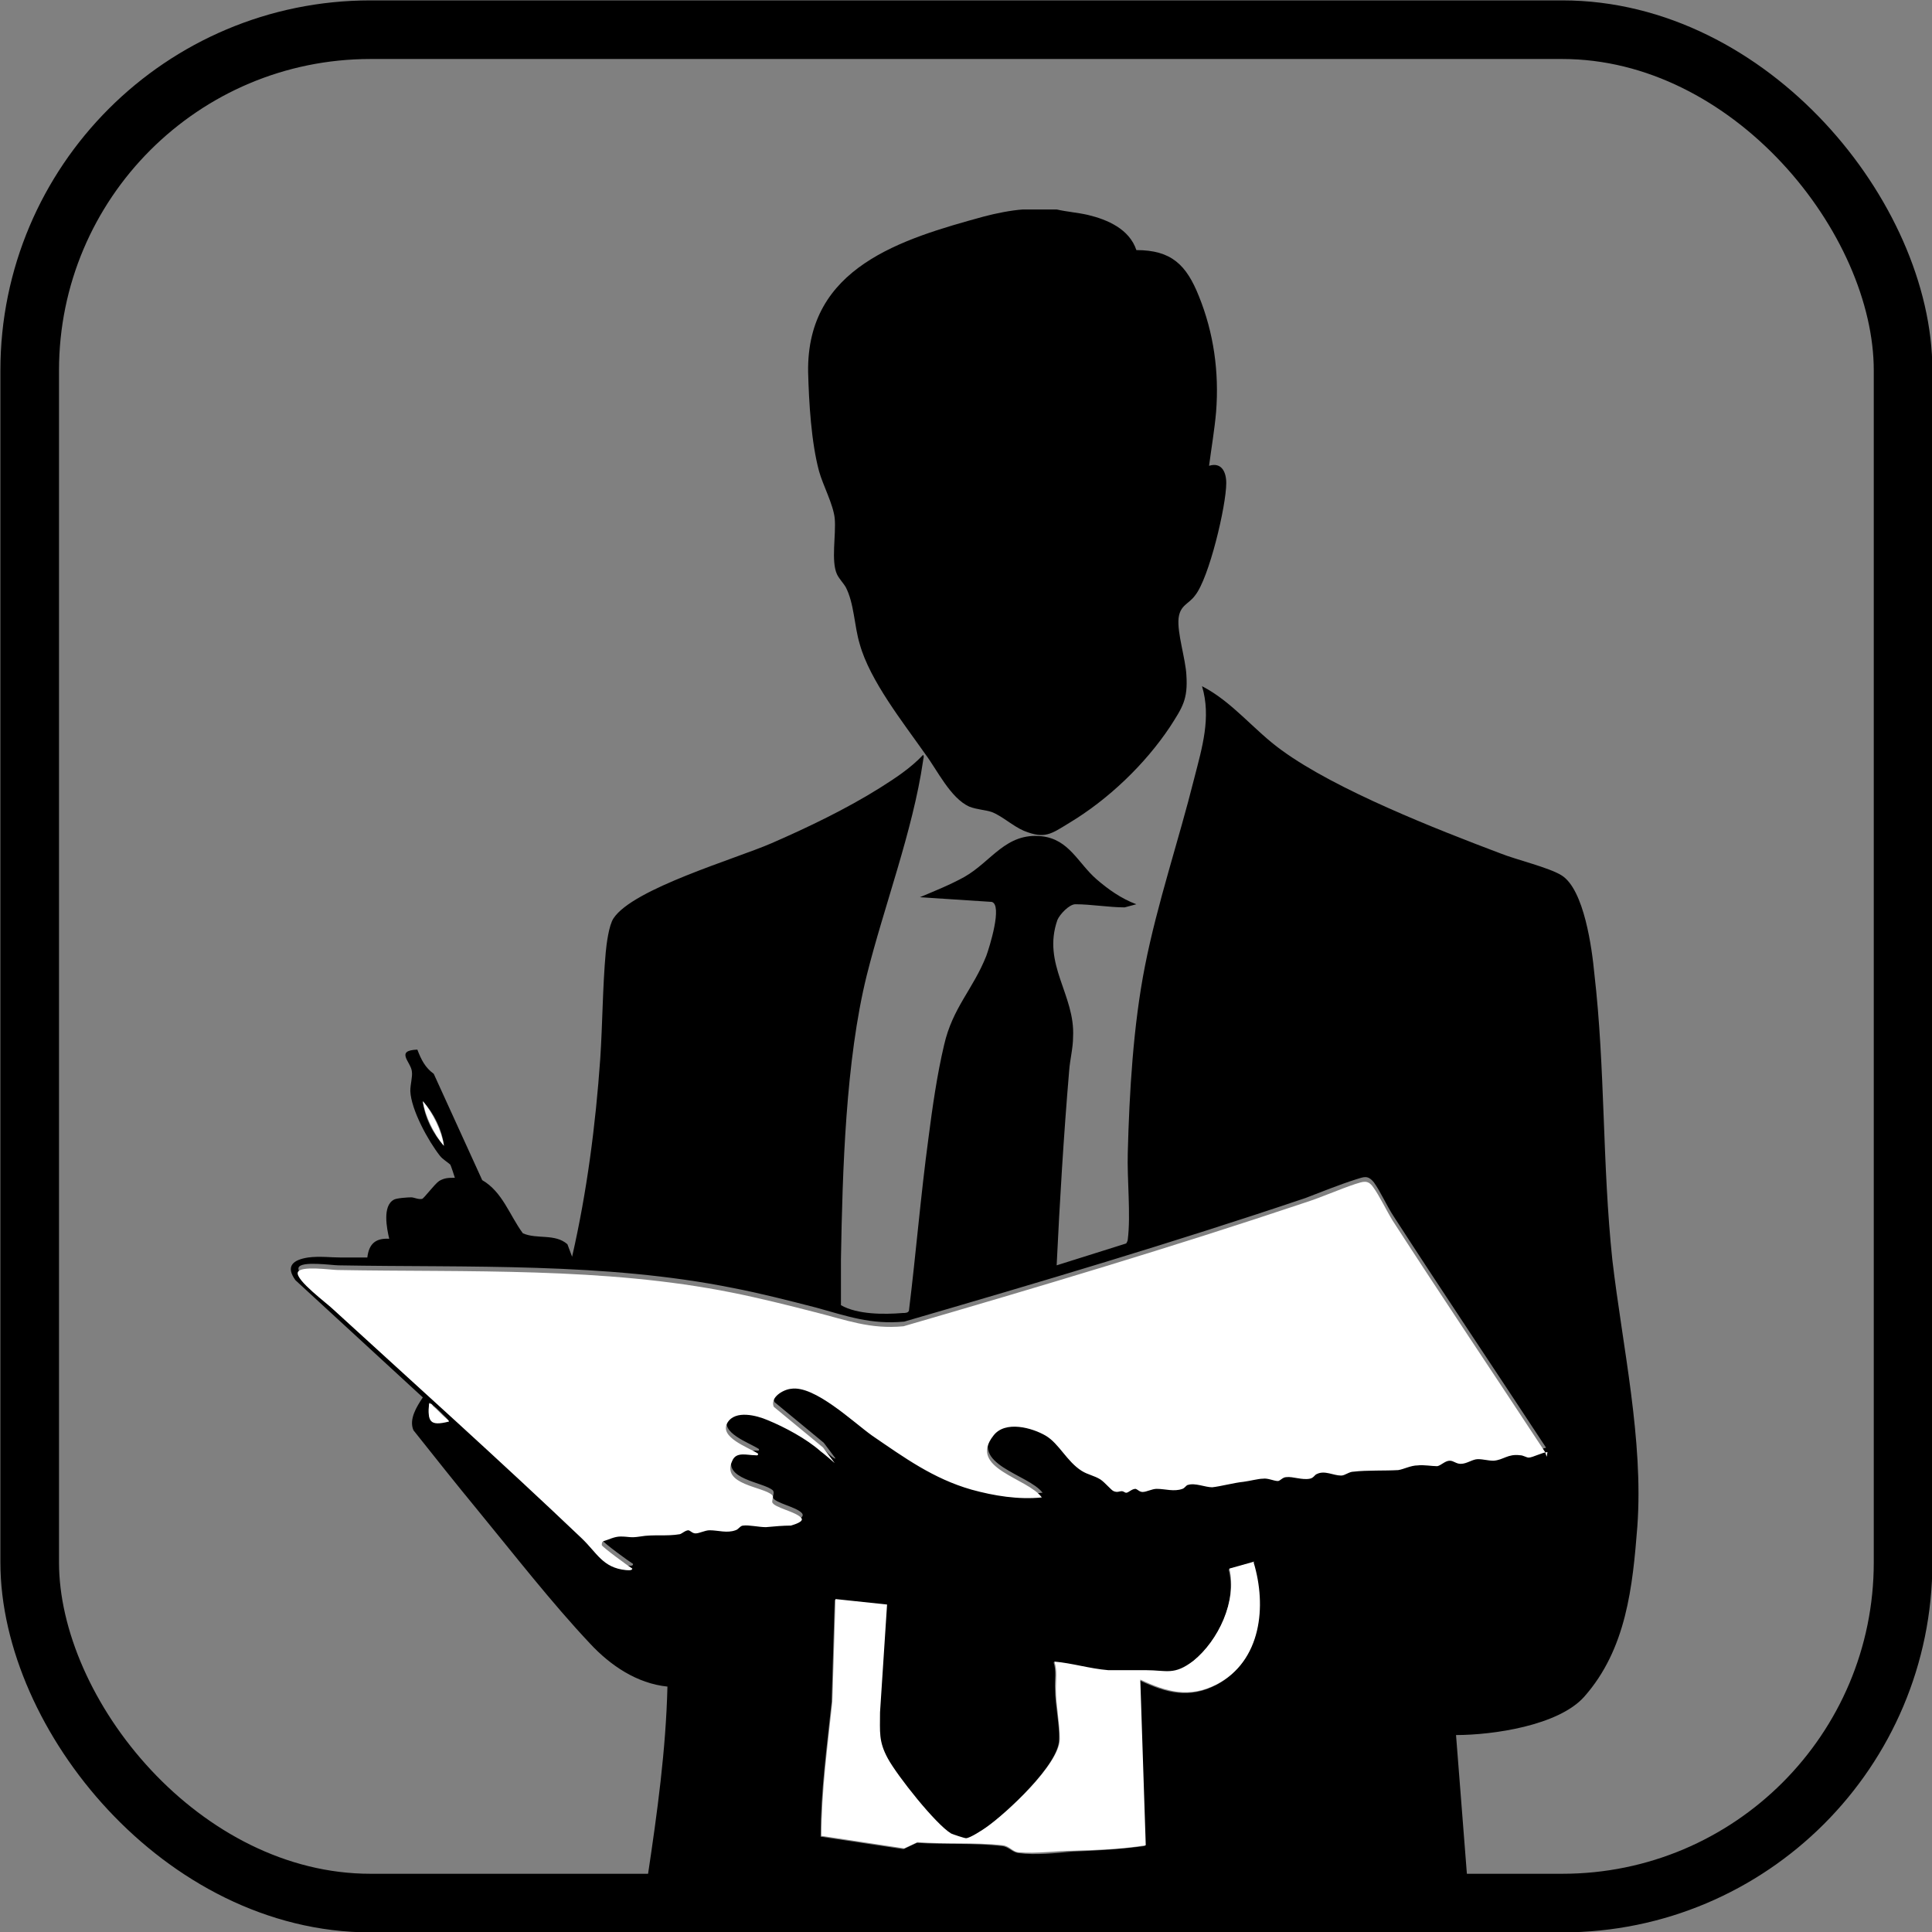
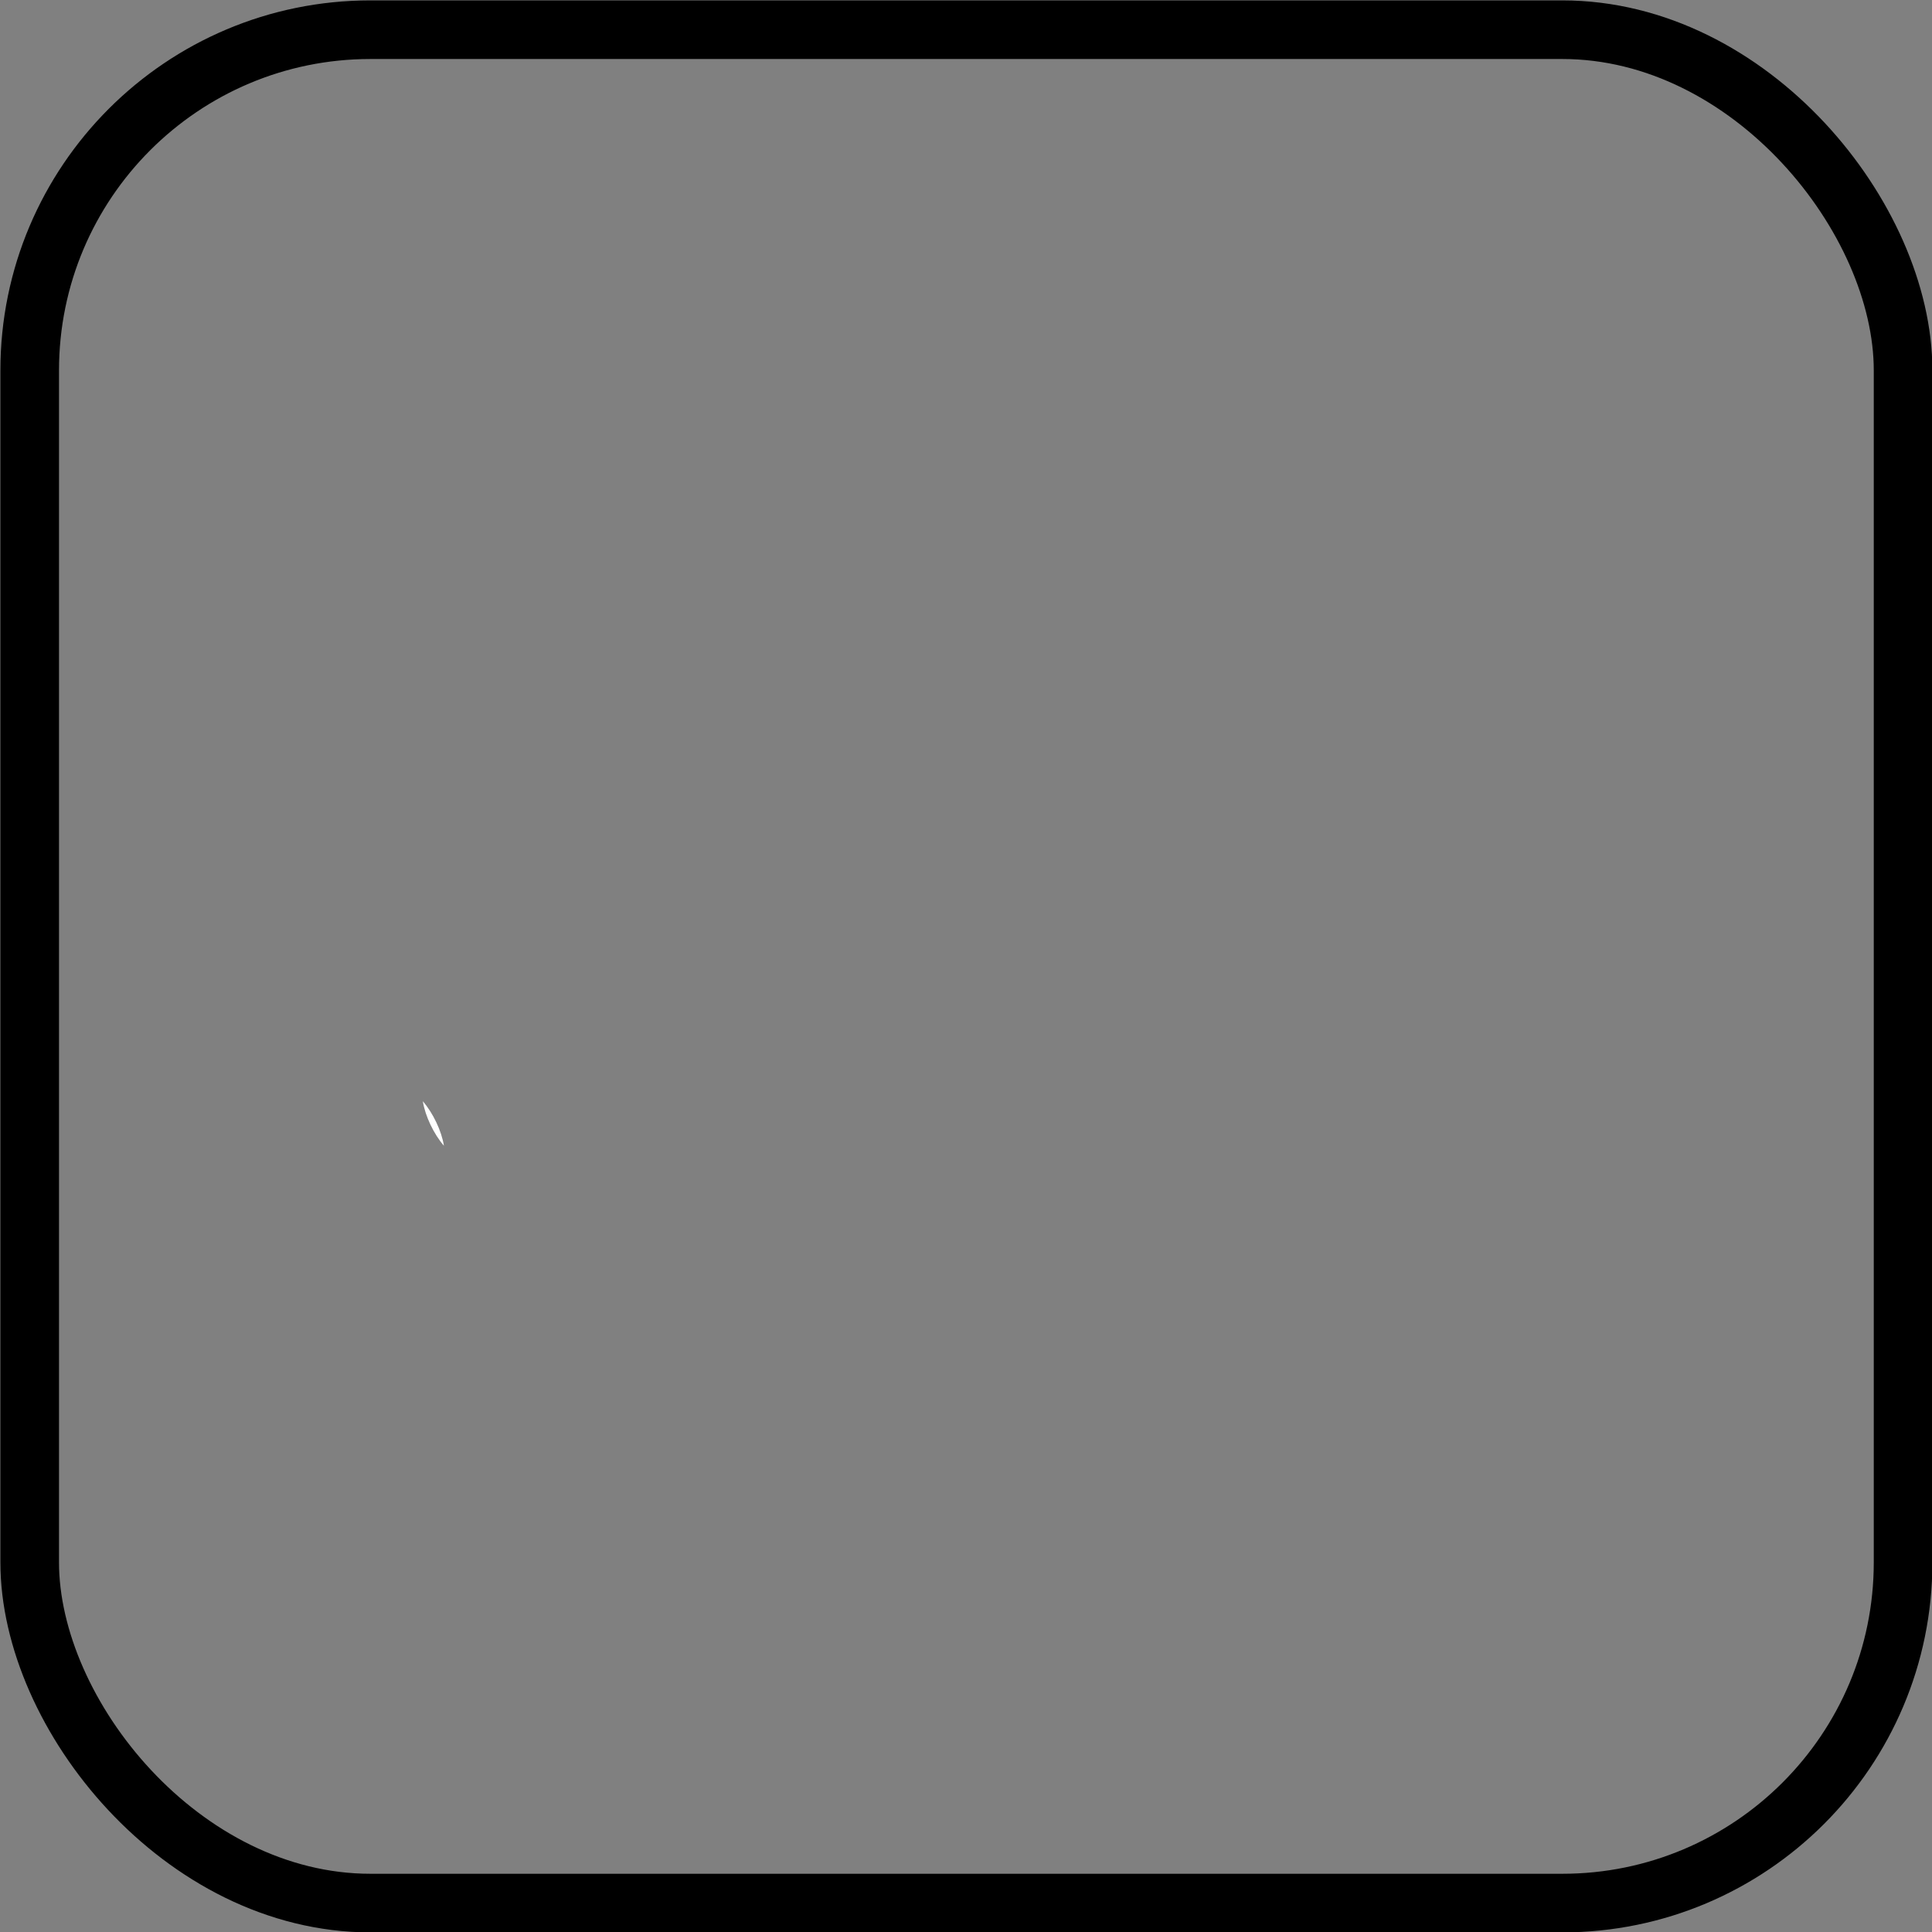
<svg xmlns="http://www.w3.org/2000/svg" id="Layer_2" data-name="Layer 2" viewBox="0 0 24.72 24.72">
  <rect x="0" y="0" width="24.72" height="24.72" fill="#808080" stroke="none" />
  <defs>
    <style> .cls-1 { fill: none; stroke: #000; stroke-miterlimit: 10; stroke-width: .75px; } .cls-2 { fill: #fff; } </style>
  </defs>
  <g id="Layer_1-2" data-name="Layer 1">
    <rect class="cls-1" x=".38" y=".38" width="23.97" height="23.97" rx="4.36" ry="4.36" />
    <g>
-       <path d="M8.29,23.99c.12-.8.23-1.6.25-2.41-.39-.04-.73-.27-.99-.55-.49-.52-.98-1.15-1.44-1.71-.28-.34-.55-.68-.82-1.02-.06-.14.04-.3.12-.42l-1.63-1.5c-.13-.18-.03-.26.16-.29.15-.02.29,0,.43,0,.05,0,.31,0,.33,0,.02-.17.1-.25.28-.24-.03-.13-.09-.42.06-.5.03-.02.18-.03.22-.03.04,0,.09.03.14.02.02,0,.16-.19.22-.23.07-.04.12-.04.2-.04,0,0-.05-.16-.06-.17-.02-.02-.1-.07-.13-.11-.15-.19-.37-.59-.38-.83,0-.09.03-.18.02-.25-.01-.12-.22-.27.07-.28.05.13.1.23.21.31l.62,1.36c.26.15.35.45.52.68.18.08.41,0,.57.14l.06.16c.19-.83.3-1.68.36-2.53.03-.45.03-.91.07-1.36.01-.11.04-.35.1-.44.25-.38,1.56-.76,2.02-.96s.96-.44,1.39-.71c.19-.12.39-.25.55-.42.02.01,0,.06,0,.08-.13.89-.5,1.86-.72,2.74-.27,1.09-.31,2.5-.33,3.63,0,.2,0,.39,0,.59.21.12.55.12.79.1.03,0,.07,0,.08-.03.09-.73.15-1.47.25-2.21.05-.39.11-.81.2-1.19.11-.48.37-.71.54-1.14.04-.11.21-.65.07-.69l-.92-.06c.19-.08.39-.16.57-.26.35-.2.53-.57.99-.52.35.04.46.34.7.55.15.13.32.25.51.32l-.15.04c-.2,0-.43-.04-.63-.04-.08,0-.2.13-.23.2-.2.57.23.96.2,1.5,0,.14-.04.29-.05.43-.07.83-.12,1.66-.16,2.49l.89-.28s.02-.03.02-.05c.04-.32-.01-.77,0-1.11.02-.77.07-1.63.22-2.39.16-.81.43-1.6.63-2.4.1-.39.22-.78.1-1.18.39.2.67.57,1.02.82.7.51,1.98,1.01,2.8,1.32.2.08.62.18.78.28.29.18.39.94.42,1.26.14,1.21.1,2.43.23,3.66.13,1.11.4,2.3.32,3.41-.06.77-.14,1.57-.68,2.18-.33.37-1.17.49-1.64.49l.14,1.79h-10.51ZM5.68,14.66c-.02-.2-.13-.42-.27-.57.02.2.13.42.27.57ZM19.8,18.58l-.02-.06c-.65-.99-1.31-1.97-1.95-2.96-.08-.12-.17-.32-.25-.43-.08-.1-.13-.07-.23-.04-.22.07-.44.16-.65.24-1.69.57-3.41,1.08-5.13,1.58-.43.04-.73-.07-1.13-.18-.35-.09-.7-.18-1.06-.25-1.64-.33-3.38-.26-5.05-.29-.08,0-.48-.06-.51.03-.03.1.38.4.46.48,1.06.97,2.13,1.93,3.17,2.92.2.19.27.38.57.41.02,0,.08.02.08-.02-.05-.03-.38-.27-.39-.3,0-.02,0-.04.02-.05.08-.03.14-.07.22-.06.12,0,.12.02.25,0,.17-.02.34,0,.51-.03.03,0,.07-.05.11-.05.03,0,.05.03.09.04.05,0,.12-.03.18-.04.11-.01.22.03.33,0,.04-.01.06-.06.1-.06.07-.01.2.02.29.02.11,0,.22-.01.32-.02.04,0,.18-.04.13-.1-.07-.08-.35-.13-.37-.2,0-.03.02-.06,0-.09-.12-.11-.66-.14-.51-.44.05-.11.19-.06.29-.07.02,0,.05.01.04-.02-.12-.08-.51-.21-.39-.4.1-.16.37-.09.51-.03.23.09.5.24.68.4.02.02.16.17.18.15l-.15-.2-.63-.52c-.05-.12.12-.22.22-.23.3-.04.8.43,1.04.6.41.29.78.56,1.27.69.29.08.59.13.9.1-.18-.24-.95-.36-.62-.79.15-.2.49-.1.67,0s.27.33.46.45c.09.05.16.07.24.11.06.04.14.13.17.15.04.02.07,0,.1,0,.02,0,.04.02.06.02.03,0,.08-.05.12-.05.03,0,.05.03.09.04.05,0,.12-.03.18-.04.11-.01.22.03.33,0,.03-.01.05-.05.07-.05.09-.04.22.03.31.03.1,0,.29-.05.4-.07.08,0,.19-.04.25-.04.06,0,.15.04.19.03.03,0,.06-.04.11-.05.09,0,.2.04.3.02.04,0,.05-.04.09-.06.1-.04.21.03.31.02.05,0,.1-.05.16-.05.17-.02.4,0,.57-.02.07,0,.16-.05.25-.06.06,0,.18.02.25.01.05,0,.1-.07.16-.07.06,0,.08.04.14.04.08,0,.15-.05.22-.06s.12.03.2.02c.12-.01.17-.09.34-.07.04,0,.08.03.11.03.05,0,.18-.07.24-.07ZM5.74,18.19s-.01-.03-.03-.05c-.05-.05-.12-.12-.17-.16-.02-.01-.02-.03-.05-.03-.02.23.01.29.25.23ZM16.04,19.99l-.32.09c.11.41-.13.92-.46,1.18-.24.19-.33.13-.61.12-.16,0-.33.01-.48,0-.23-.01-.46-.08-.69-.11.04.11.01.23.02.35,0,.2.06.45.05.64,0,.32-.69.95-.94,1.13-.05.03-.22.15-.26.14-.02,0-.17-.05-.19-.06-.2-.12-.69-.75-.81-.96-.12-.23-.11-.34-.1-.59l.09-1.38-.66-.07-.04,1.31c-.06.57-.14,1.14-.14,1.72l1.06.16.17-.08c.35.02.74,0,1.09.04.09.01.13.08.21.09.22.03.48,0,.7-.02.31-.01.61-.03.92-.07l-.07-2.12c.34.16.63.24.98.06.57-.3.64-.99.47-1.56Z" />
-       <path d="M13.52,2.68c.13.03.27.04.4.07.25.06.53.18.62.45.45,0,.64.19.8.59.19.47.26.97.22,1.48-.02.23-.06.46-.09.69.16-.05.22.08.22.22,0,.29-.22,1.22-.4,1.44-.08.11-.19.12-.21.29-.02.19.09.52.1.73.02.31-.05.41-.21.66-.32.48-.79.93-1.29,1.23-.23.14-.31.21-.58.1-.14-.06-.28-.19-.41-.24-.09-.03-.19-.03-.29-.07-.24-.11-.41-.47-.56-.67-.28-.4-.71-.94-.84-1.41-.07-.23-.07-.52-.18-.73-.03-.05-.08-.1-.11-.16-.08-.17-.01-.51-.03-.72-.02-.18-.15-.42-.2-.6-.1-.37-.13-.88-.14-1.27-.02-1.34,1.19-1.7,2.25-1.99.15-.04.35-.08.5-.09h.43Z" />
-       <path class="cls-2" d="M19.8,18.58c-.06,0-.19.07-.24.07-.03,0-.07-.03-.11-.03-.16-.02-.21.06-.34.07-.07,0-.13-.02-.2-.02s-.14.06-.22.06c-.06,0-.09-.04-.14-.04-.06,0-.11.06-.16.07-.07,0-.18-.02-.25-.01-.09,0-.18.05-.25.06-.17.01-.4,0-.57.02-.06,0-.11.05-.16.05-.1,0-.21-.07-.31-.02-.03.01-.04.05-.09.06-.1.02-.22-.03-.3-.02-.05,0-.08.05-.11.05-.05,0-.13-.04-.19-.03-.06,0-.17.03-.25.04-.11.01-.3.06-.4.07-.09,0-.22-.06-.31-.03-.02,0-.04.04-.07.05-.11.04-.22,0-.33,0-.06,0-.13.04-.18.04-.04,0-.06-.03-.09-.04-.05,0-.09.05-.12.05-.02,0-.03-.02-.06-.02-.03,0-.05.02-.1,0-.03-.01-.11-.11-.17-.15-.08-.05-.16-.06-.24-.11-.19-.12-.29-.35-.46-.45s-.52-.2-.67,0c-.33.42.44.54.62.79-.3.03-.61-.02-.9-.1-.49-.14-.86-.41-1.27-.69-.24-.17-.74-.65-1.04-.6-.1.01-.27.11-.22.23l.63.52.15.2s-.15-.13-.18-.15c-.18-.16-.46-.31-.68-.4-.14-.06-.41-.13-.51.03-.12.19.27.32.39.4,0,.03-.02.02-.04.02-.1,0-.24-.05-.29.07-.15.31.4.33.51.44.02.02,0,.05,0,.09.02.07.3.12.37.2.05.05-.1.09-.13.1-.1,0-.21.01-.32.02-.09,0-.22-.03-.29-.02-.04,0-.06.05-.1.06-.11.04-.22,0-.33,0-.06,0-.13.04-.18.04-.04,0-.06-.03-.09-.04-.04,0-.08.04-.11.05-.17.03-.34,0-.51.03-.13.02-.14,0-.25,0-.08,0-.15.04-.22.06-.02.01-.02.03-.02.05,0,.02.34.27.39.3,0,.03-.06.02-.08.02-.3-.03-.37-.22-.57-.41-1.04-.99-2.11-1.95-3.17-2.92-.08-.08-.49-.38-.46-.48.03-.09.43-.03.51-.03,1.67.03,3.41-.04,5.05.29.35.07.71.16,1.06.25.4.1.7.22,1.13.18,1.72-.5,3.43-1.01,5.13-1.58.22-.07.44-.17.65-.24.1-.03.16-.06.23.04.08.11.17.3.25.43.64.99,1.3,1.97,1.95,2.96l.02.06Z" />
-       <path class="cls-2" d="M16.04,19.99c.17.56.1,1.26-.47,1.56-.35.18-.64.1-.98-.06l.07,2.12c-.3.05-.61.06-.92.07-.22,0-.48.04-.7.02-.08,0-.12-.08-.21-.09-.35-.04-.74-.01-1.09-.04l-.17.08-1.06-.16c0-.58.08-1.15.14-1.72l.04-1.31.66.07-.09,1.38c0,.25-.02.37.1.59s.61.84.81.96c.02.01.17.06.19.06.05,0,.22-.11.26-.14.26-.18.94-.81.94-1.13,0-.2-.05-.44-.05-.64,0-.12.02-.24-.02-.35.23.02.45.09.69.11.16,0,.33,0,.48,0,.27,0,.36.07.61-.12.32-.26.56-.77.46-1.18l.32-.09Z" />
      <path class="cls-2" d="M5.68,14.66c-.13-.15-.24-.38-.27-.57.13.15.24.38.27.57Z" />
-       <path class="cls-2" d="M5.74,18.19c-.24.06-.27,0-.25-.23.03,0,.04.01.05.03.05.04.11.11.17.16.02.02.04.02.03.05Z" />
    </g>
  </g>
</svg>